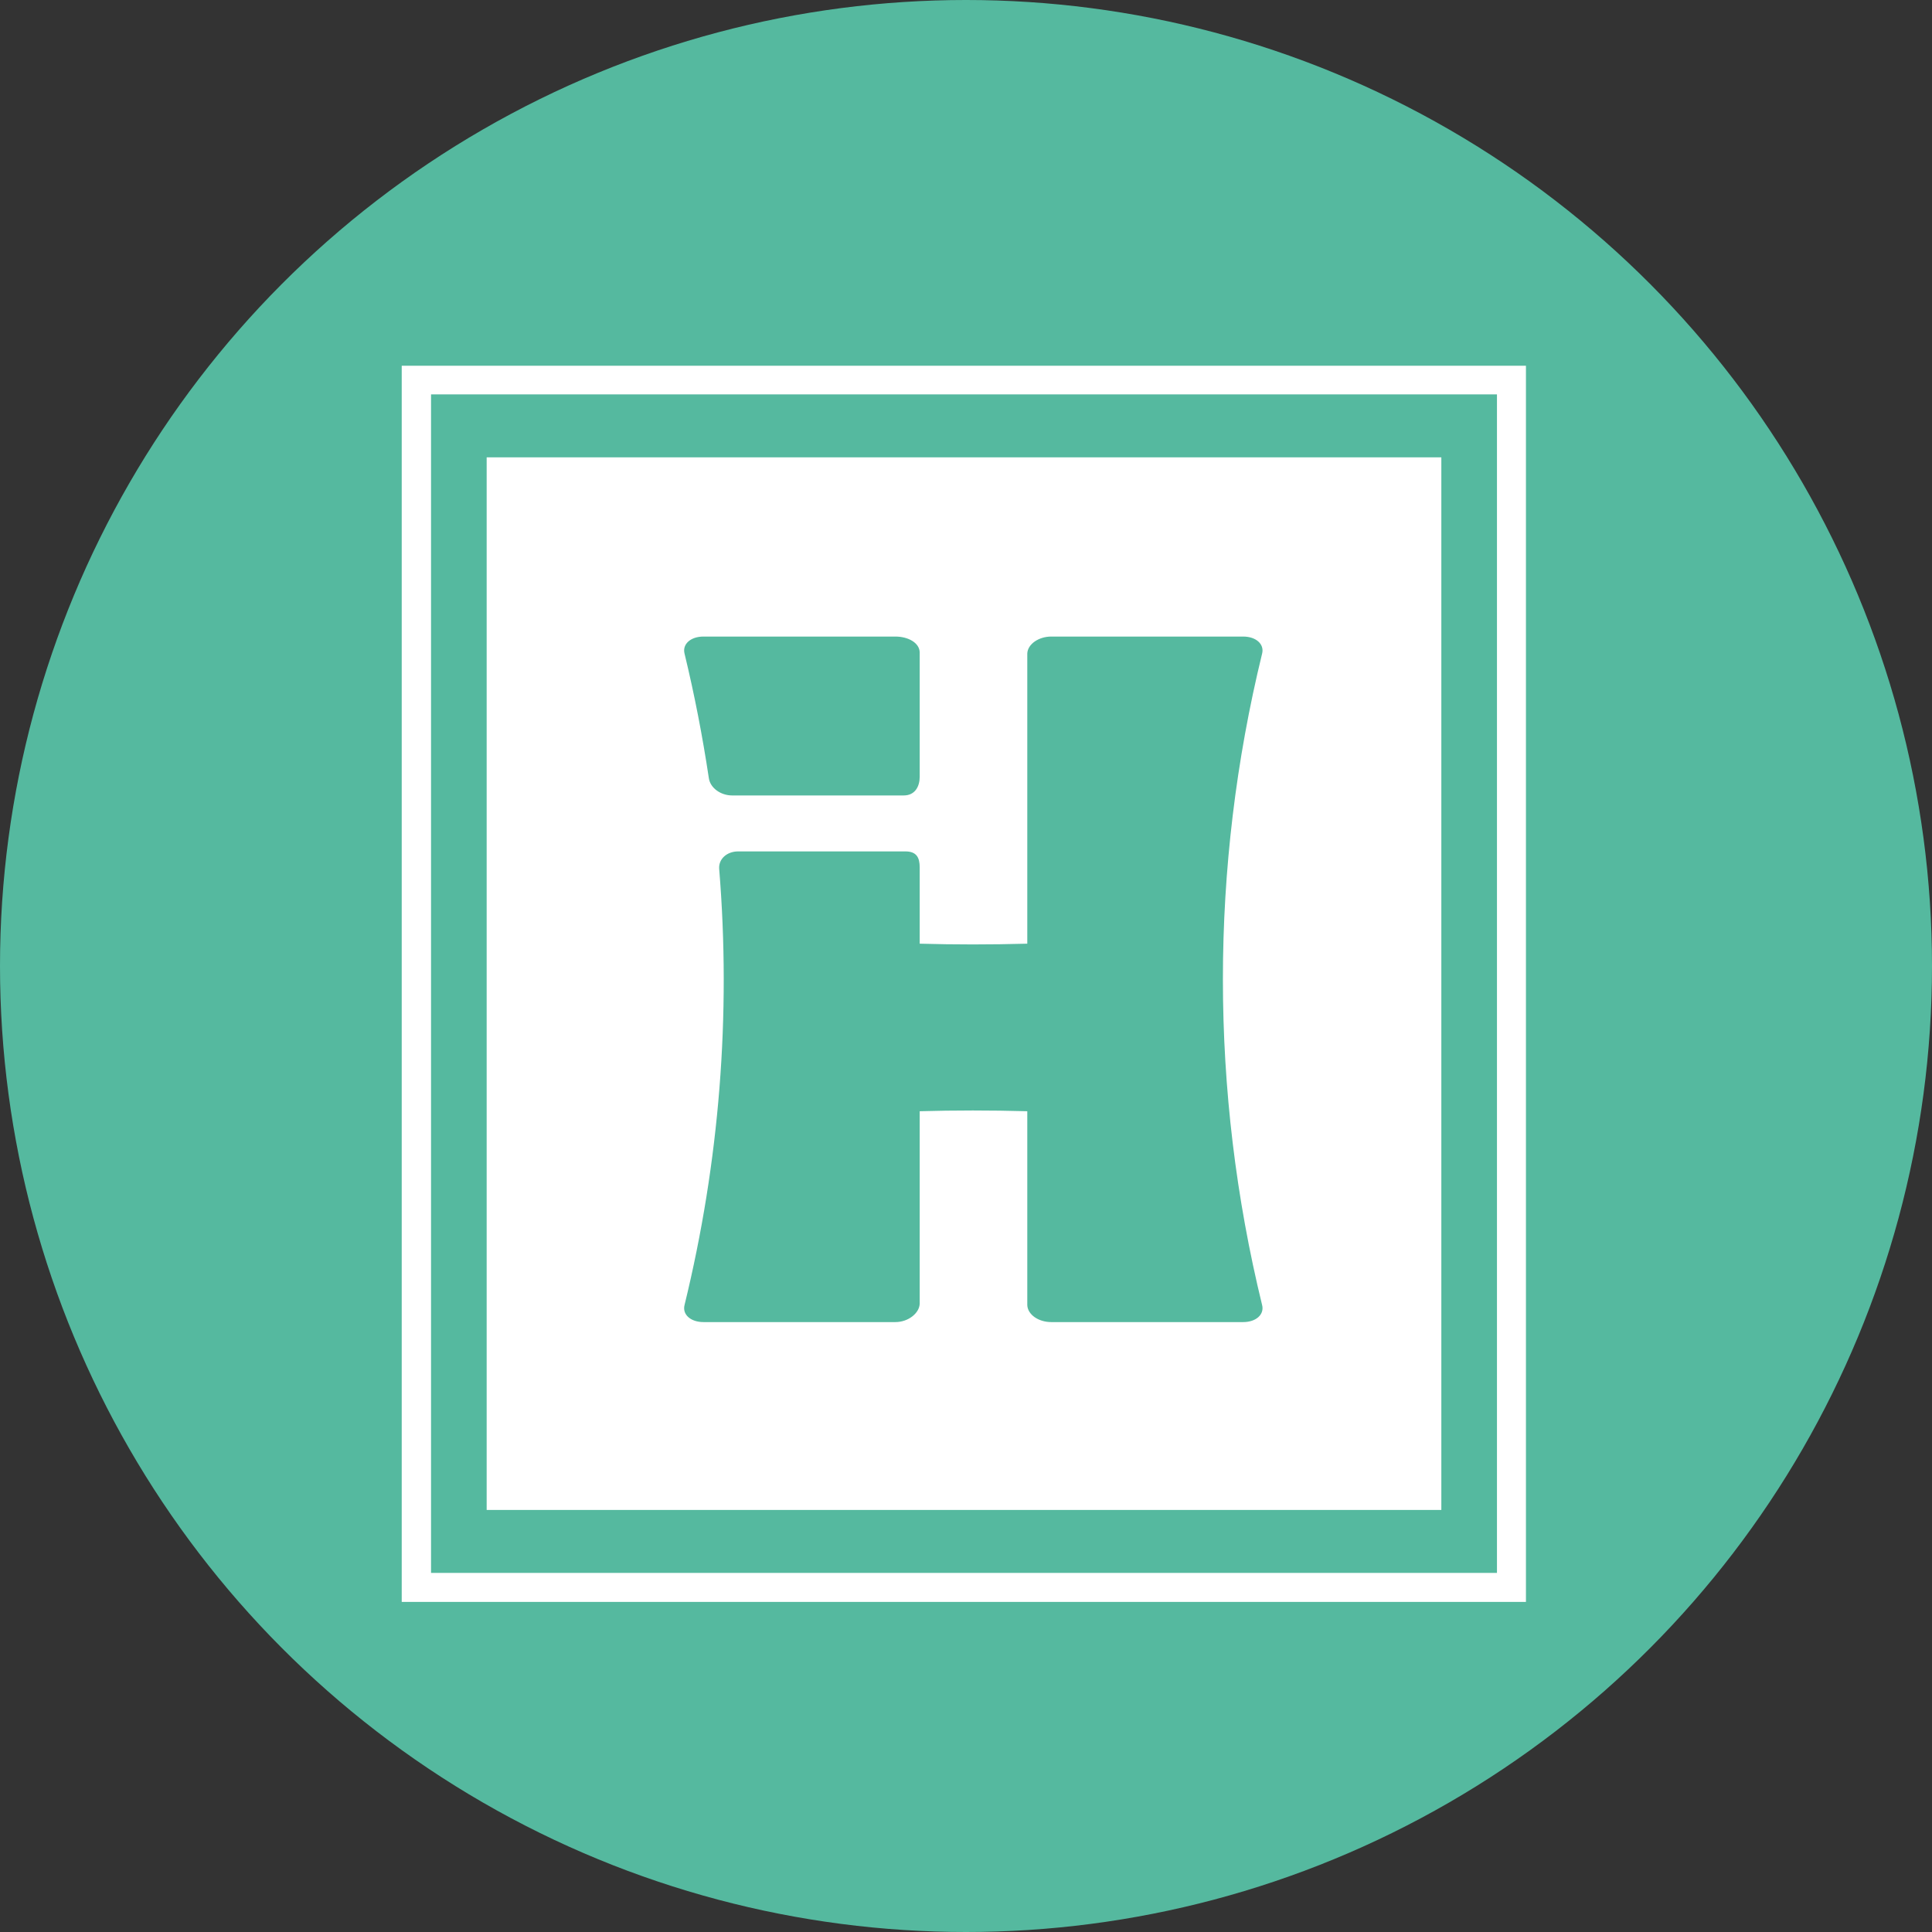
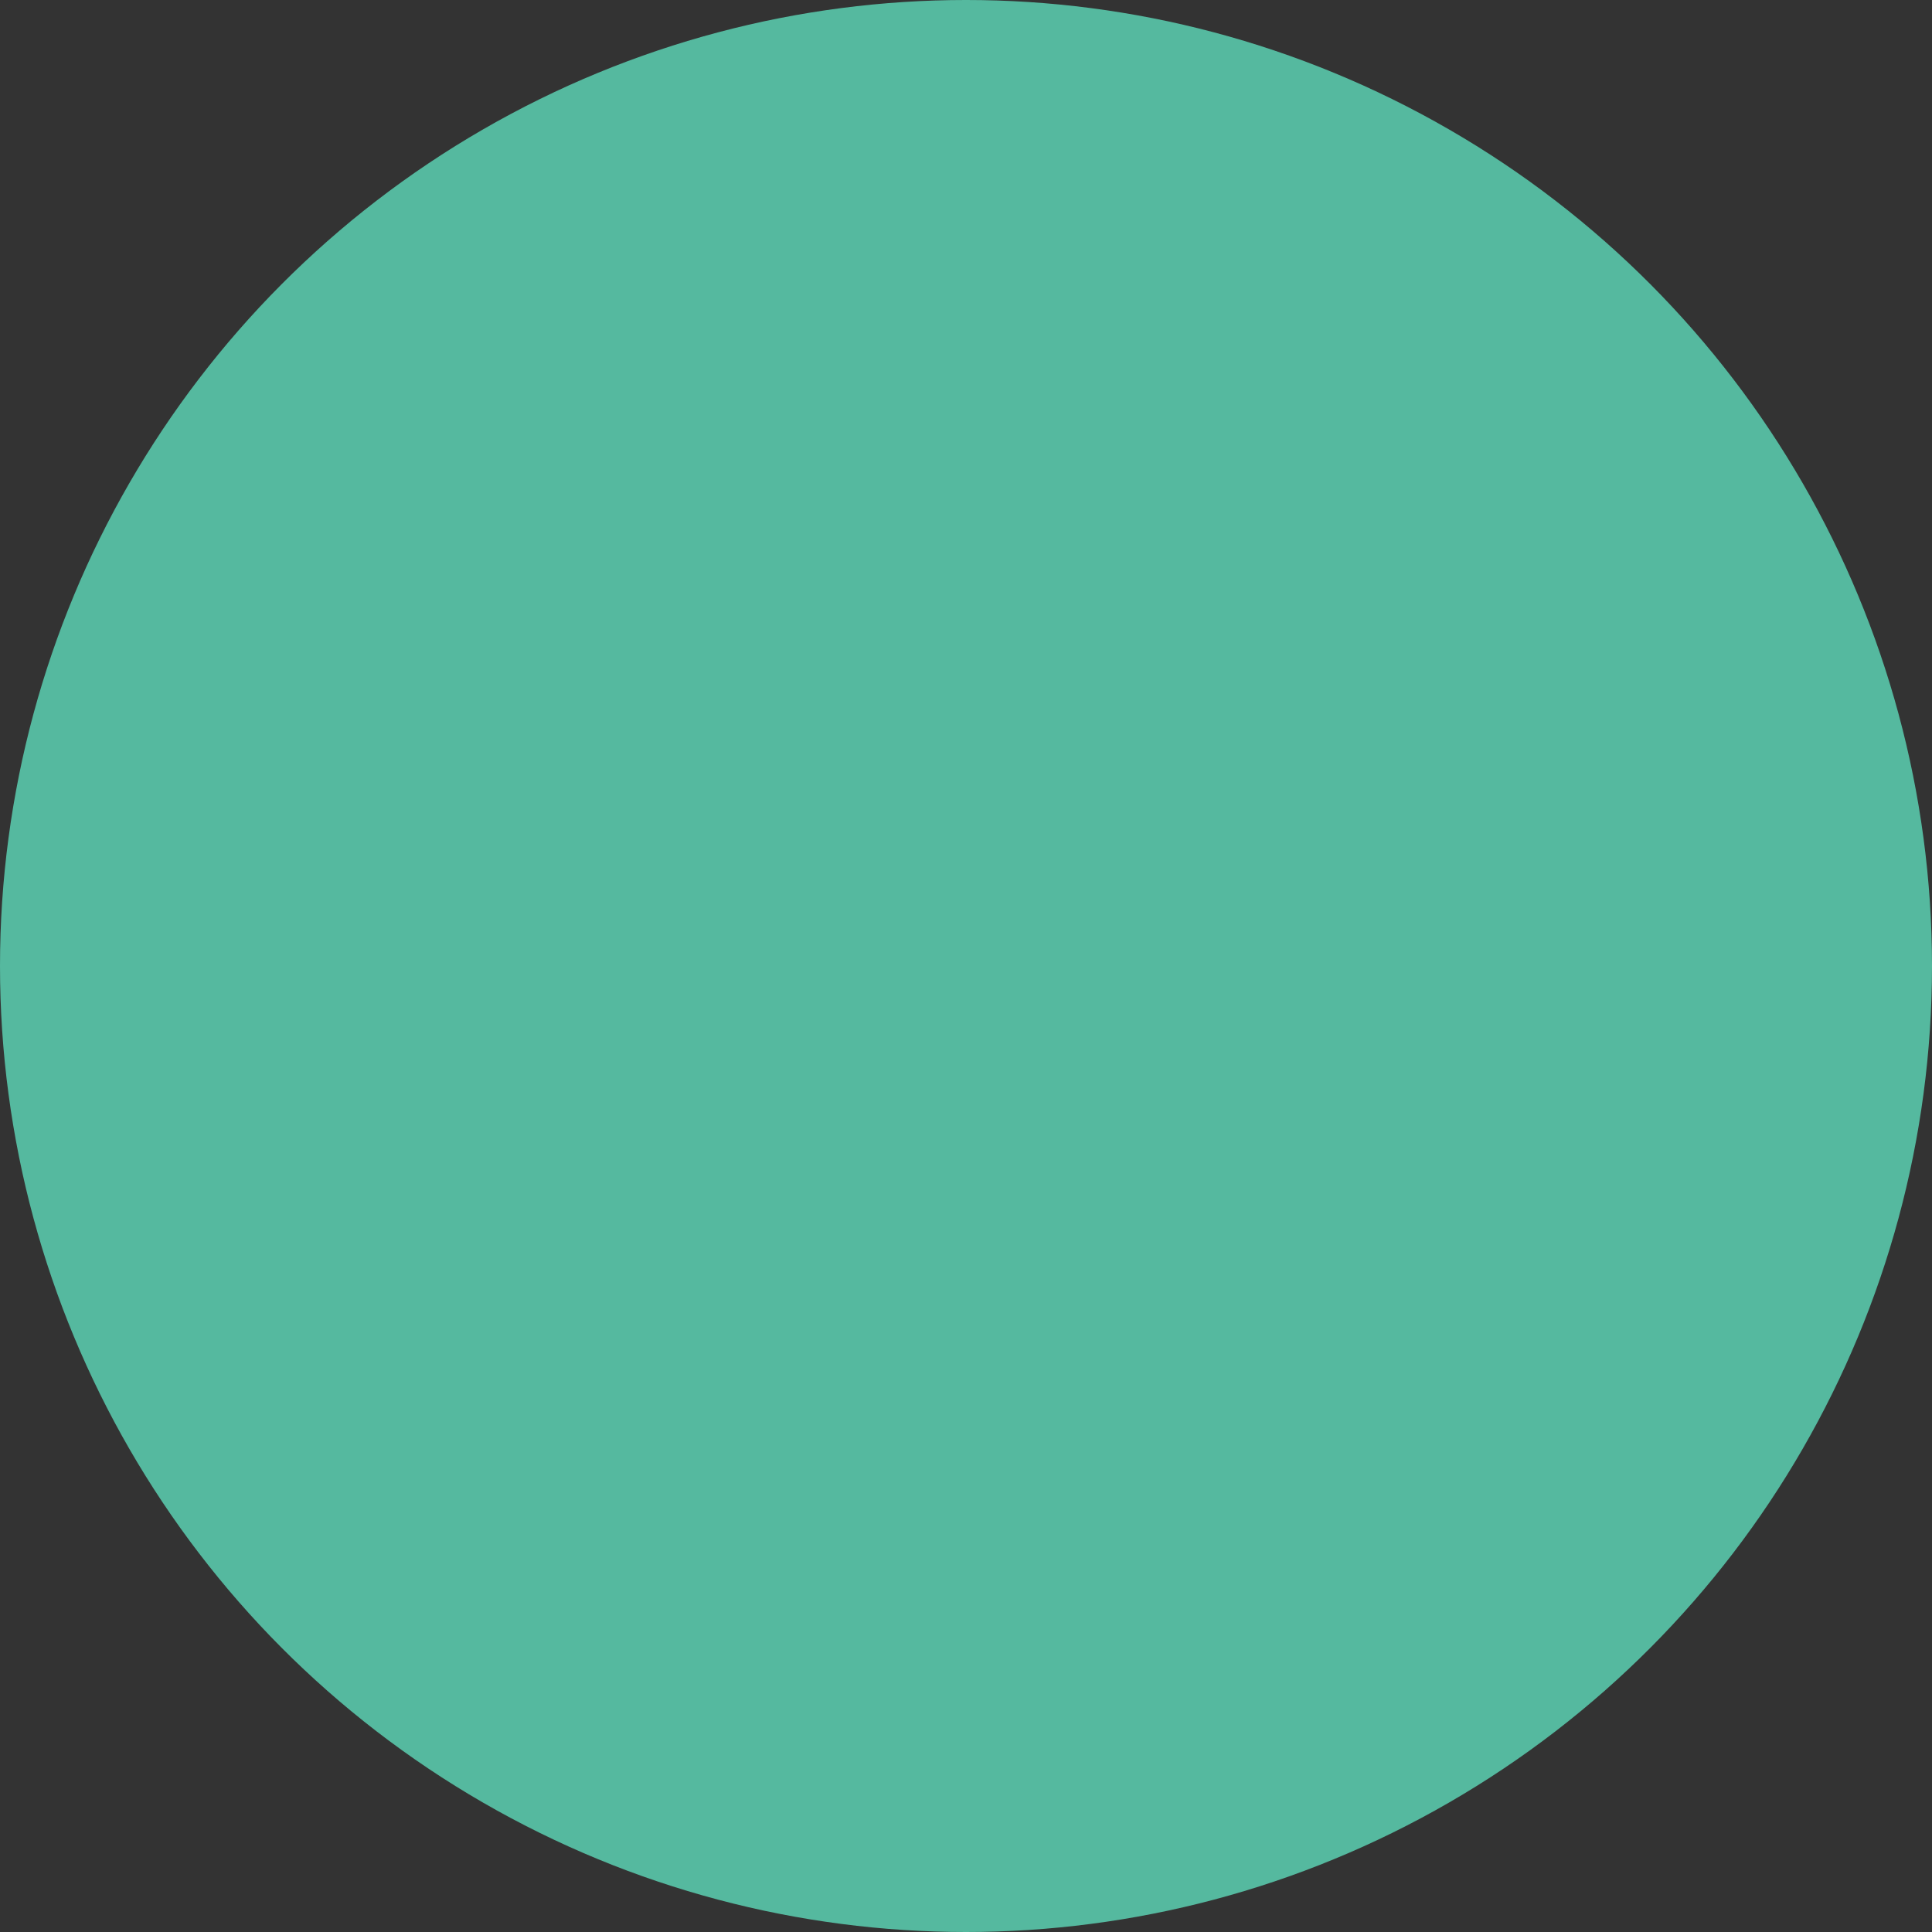
<svg xmlns="http://www.w3.org/2000/svg" id="Layer_2" data-name="Layer 2" viewBox="0 0 58 58">
  <rect x="0" y="0" width="58" height="58" fill="#333333" stroke="none" />
  <defs>
    <style>
      .cls-1 {
        fill: none;
      }

      .cls-1, .cls-2, .cls-3 {
        stroke-width: 0px;
      }

      .cls-2 {
        fill: #55b99f;
      }

      .cls-3 {
        fill: #fff;
      }
    </style>
  </defs>
  <g id="Layer_1-2" data-name="Layer 1">
    <g>
      <circle class="cls-2" cx="29" cy="29" r="29" />
      <g>
-         <path class="cls-1" d="m37.04,19.11h-5.76c-.39,0-.71.23-.72.51v8.71c-1.1.03-2.18.03-3.23,0v-2.29c0-.29-.1-.48-.43-.48h-5.02c-.34,0-.59.23-.57.52.35,4.38,0,8.81-1.04,13.1-.07.28.18.51.57.51h5.76c.39,0,.72-.27.73-.55v-5.78c1.05-.03,2.13-.03,3.23,0v5.82c.01.28.34.51.72.51h5.76c.39,0,.64-.23.57-.51-1.57-6.43-1.57-13.13,0-19.56.07-.28-.18-.51-.57-.51Z" />
-         <path class="cls-1" d="m12.94,47.22h32V11.84H12.94v35.38Zm1.67-33.49h28.66v31.6H14.61V13.73Z" />
-         <path class="cls-3" d="m12.06,10.98v37.11h33.75V10.98H12.06Zm32.88,36.24H12.94V11.84h32v35.38Z" />
-         <path class="cls-3" d="m43.27,13.73H14.61v31.6h28.66V13.73Zm-22.15,5.38h5.76c.39,0,.72.19.73.47v3.74c0,.29-.14.56-.48.56h-5.15c-.35,0-.66-.23-.7-.52-.19-1.26-.43-2.5-.73-3.74-.07-.28.18-.51.57-.51Zm16.77,20.07c.07.28-.18.51-.57.51h-5.76c-.39,0-.71-.23-.72-.51v-5.82c-1.1-.03-2.18-.03-3.23,0v5.78c-.01.28-.34.55-.73.55h-5.76c-.39,0-.64-.23-.57-.51,1.05-4.3,1.4-8.72,1.04-13.1-.02-.29.23-.52.57-.52h5.02c.34,0,.43.19.43.48v2.29c1.05.03,2.13.03,3.23,0v-8.71c.01-.28.34-.51.72-.51h5.76c.39,0,.64.23.57.51-1.57,6.43-1.57,13.13,0,19.56Z" />
-       </g>
+         </g>
    </g>
  </g>
</svg>